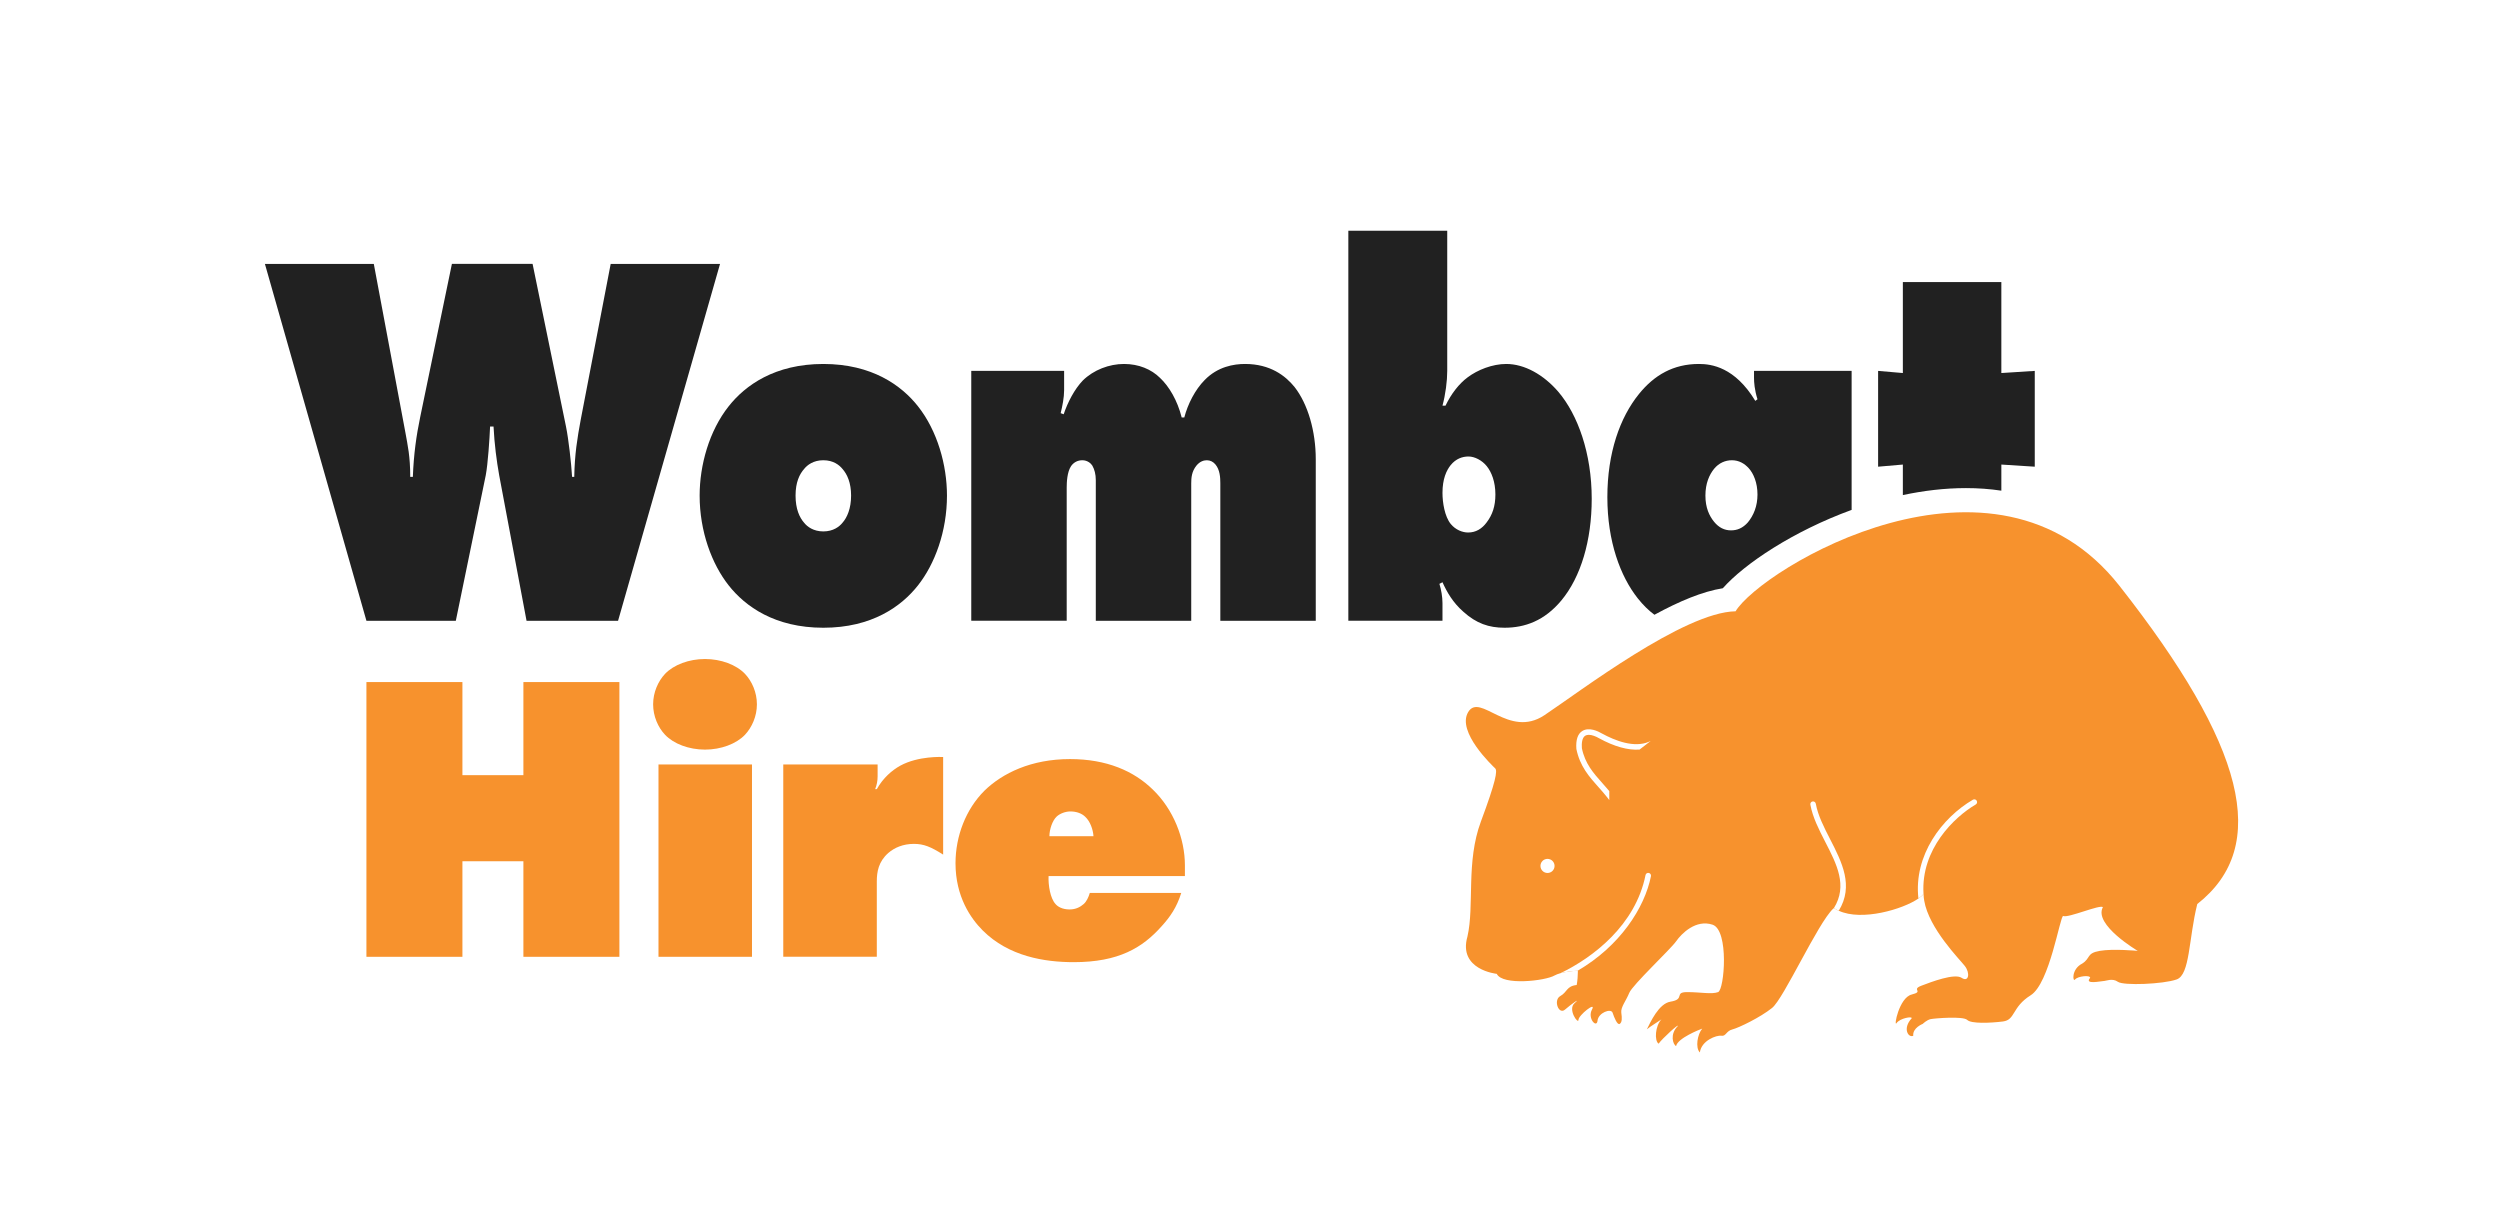
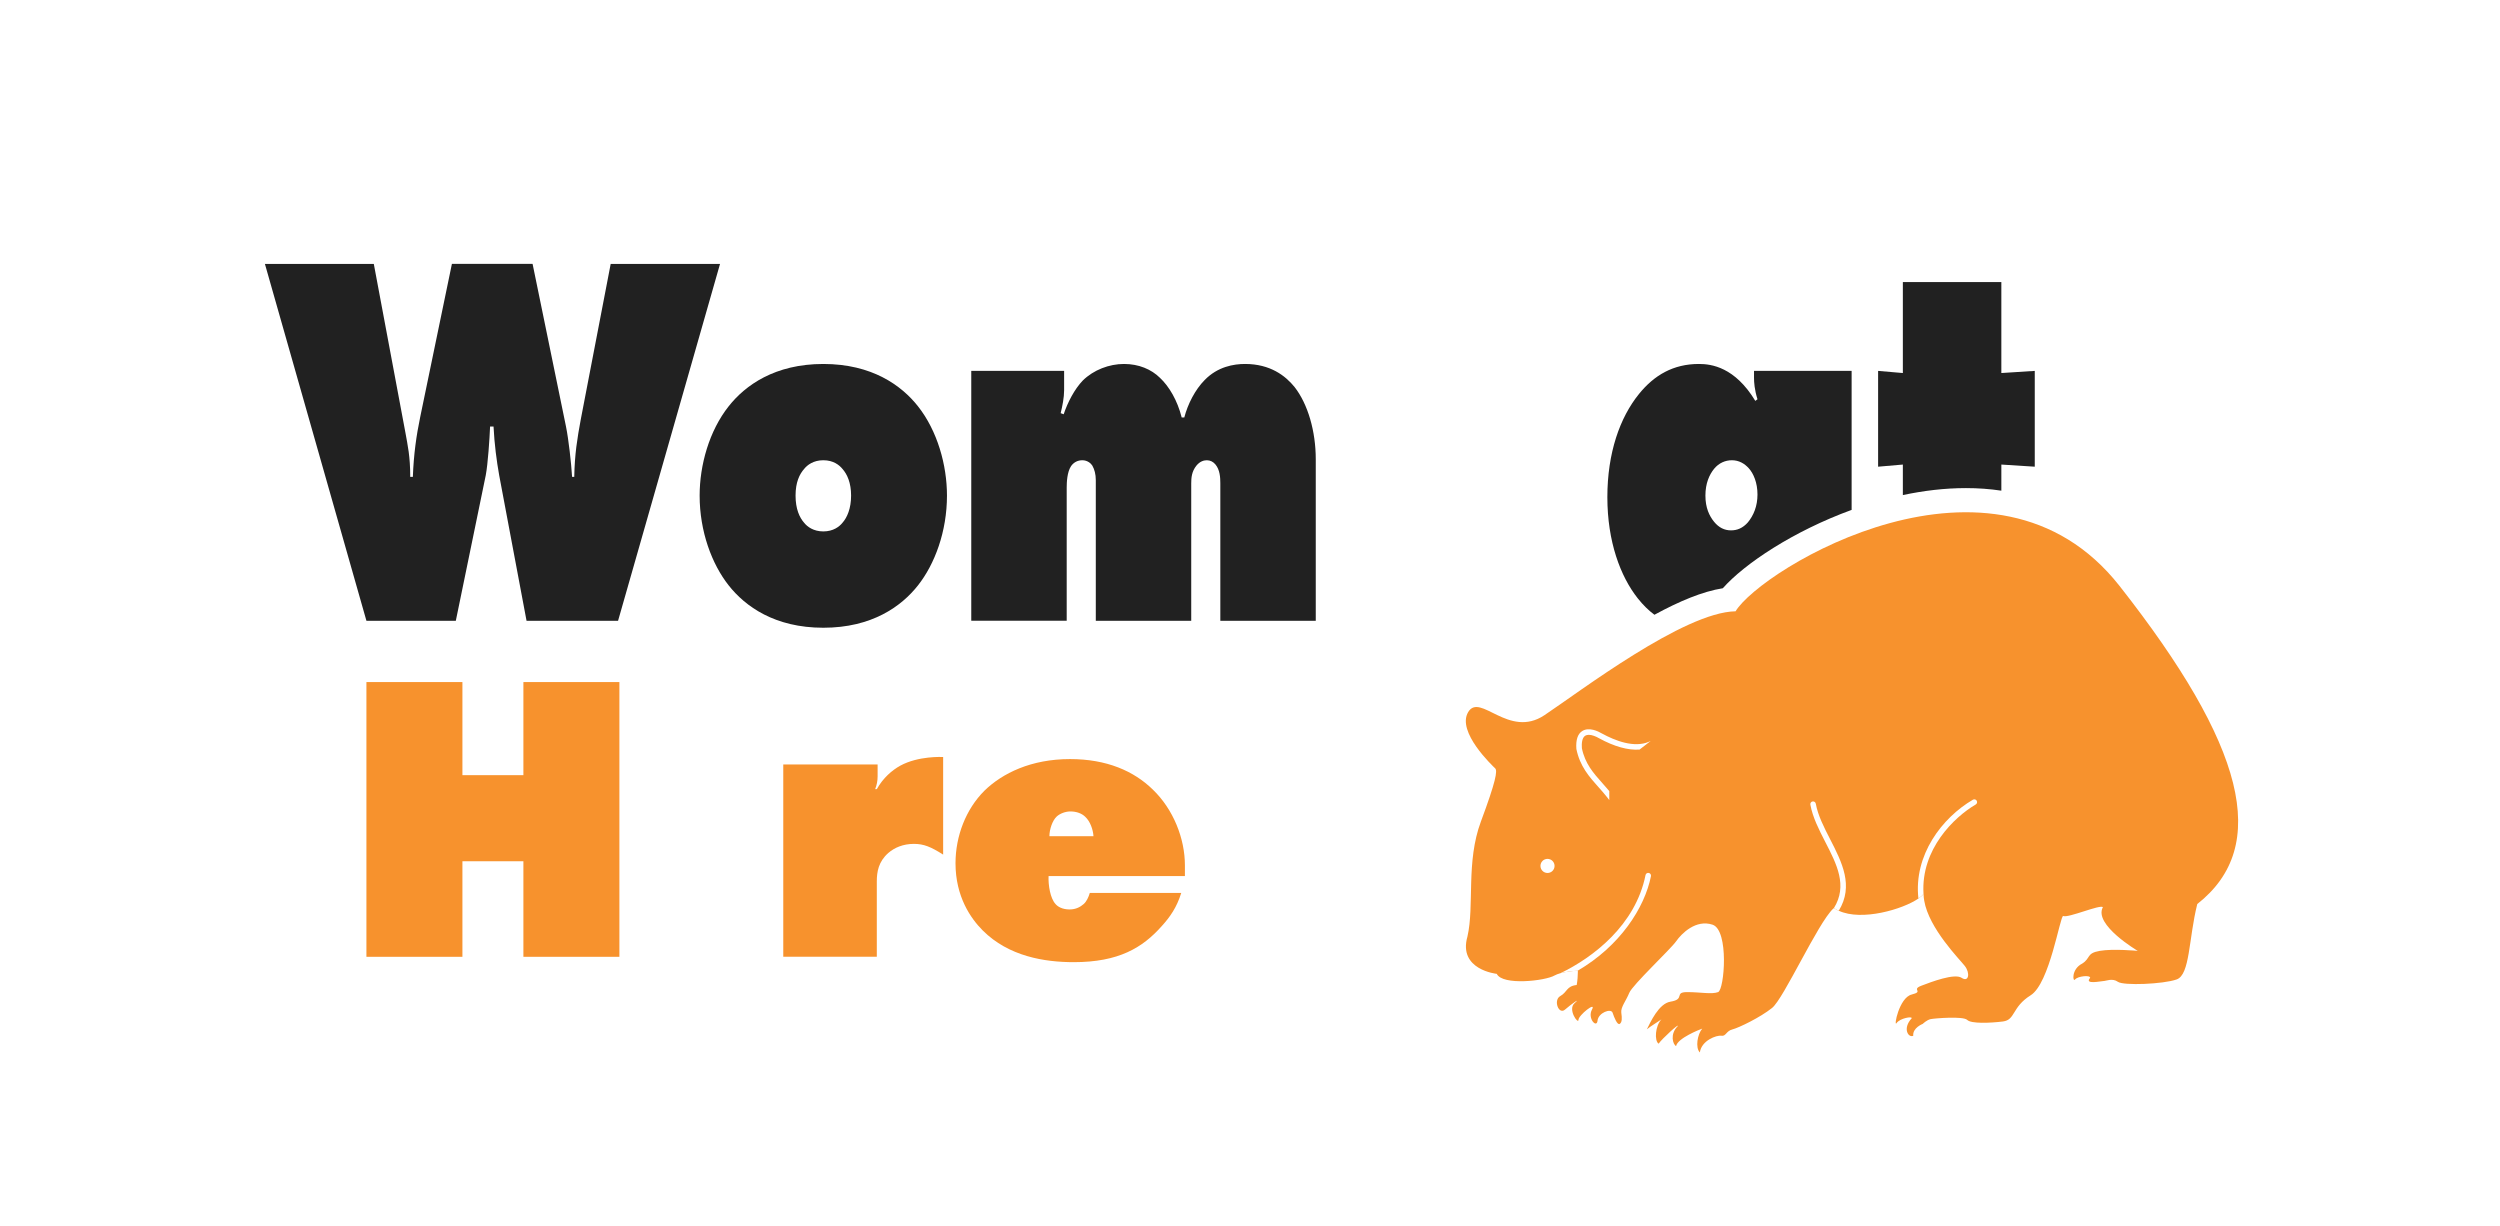
<svg xmlns="http://www.w3.org/2000/svg" id="Layer_1" viewBox="0 0 620.32 304.22">
  <defs>
    <style>.cls-1,.cls-2{fill:#f7922d;}.cls-3,.cls-4{fill:#fff;}.cls-5{fill:#212121;}.cls-2{filter:url(#drop-shadow-1);}.cls-4{fill-rule:evenodd;}</style>
    <filter id="drop-shadow-1" filterUnits="userSpaceOnUse">
      <feGaussianBlur stdDeviation="2" />
    </filter>
  </defs>
  <g>
    <path class="cls-5" d="M151.53,65.48l-7.43,38.63c-.86,4.65-1.5,8.5-1.61,14.21h-.54c-.21-3.45-.86-9.29-1.51-12.48l-8.29-40.36h-20.02l-7.86,37.97c-.97,4.65-1.62,9.29-1.83,14.87h-.65c0-5.18-.64-7.83-1.18-10.89l-7.86-41.95h-27.02l25.19,88.55h22.18l7.43-36.11c.53-2.79,.96-9.16,1.07-12.08h.86c.22,4.38,.76,8.5,1.4,12.08l6.79,36.11h22.71l25.3-88.55h-27.13Z" />
    <path class="cls-5" d="M227.76,100.79c-4.09-5.17-11.42-10.48-23.47-10.48s-19.38,5.31-23.47,10.48c-4.85,6.11-7.22,14.61-7.22,22.18,0,8.89,3.02,16.99,7.22,22.3,4.09,5.18,11.41,10.49,23.47,10.49s19.38-5.31,23.47-10.49c4.2-5.31,7.21-13.41,7.21-22.3,0-7.57-2.37-16.07-7.21-22.18Zm-18.74,28.95c-.75,.93-2.26,2.12-4.73,2.12s-3.99-1.19-4.74-2.12c-1.18-1.33-2.15-3.46-2.15-6.77s.97-5.31,2.15-6.64c.75-.93,2.26-2.13,4.74-2.13s3.98,1.2,4.73,2.13c1.19,1.33,2.16,3.45,2.16,6.64s-.97,5.44-2.16,6.77Z" />
    <path class="cls-5" d="M321.21,96.02c-2.27-2.79-6.03-5.71-12.28-5.71-2.8,0-6.78,.66-10.01,3.98-2.37,2.39-4.2,5.97-5.06,9.29h-.65c-1.07-4.25-3.12-7.7-5.38-9.82-2.15-2.13-5.27-3.45-8.93-3.45s-7.54,1.46-10.23,4.11c-2.05,2.13-3.77,5.45-4.74,8.37l-.75-.27c.43-1.73,.86-3.85,.86-5.71v-4.78h-23.04v62h23.68v-33.06c0-1.32,.11-3.85,1.08-5.31,.65-.93,1.62-1.46,2.8-1.46,1.29,0,2.15,.8,2.48,1.33,.53,.93,.86,2.13,.86,3.59v34.91h23.68v-34.12c0-1.33,.11-2.92,1.29-4.38,.87-1.06,1.83-1.33,2.59-1.33,.86,0,1.61,.4,2.15,1.07,1.08,1.32,1.19,3.18,1.19,4.64v34.12h23.68v-40.09c0-6.91-1.94-13.68-5.27-17.92Z" />
-     <path class="cls-5" d="M386.66,97.21c-3.66-4.25-8.39-6.9-12.92-6.9-3.44,0-7.1,1.46-9.58,3.32-2.15,1.59-4.09,4.11-5.49,7.03h-.75c.75-2.79,1.18-6.1,1.18-8.63V57.25h-24.54v96.78h23.36v-4.38c0-1.59-.32-3.32-.76-4.78l.76-.4c1.07,2.39,2.58,5.05,5.17,7.31,3.23,2.92,6.35,3.98,10.22,3.98,5.06,0,9.91-1.73,14.11-6.77,4.84-5.84,7.53-14.87,7.53-25.23,0-11.28-3.44-20.84-8.29-26.55Zm-17.76,32.39c-1.18,1.6-2.69,2.53-4.63,2.53-1.4,0-3.12-.67-4.31-2.13-1.5-1.86-2.04-5.31-2.04-7.7,0-3.45,.97-5.57,2.04-6.9,1.3-1.59,2.91-2.13,4.42-2.13s3.34,.93,4.52,2.39c1.18,1.46,2.15,3.85,2.15,7.04,0,2.92-.75,5.05-2.15,6.9Z" />
    <path class="cls-5" d="M435.22,92.03v1.73c0,1.06,.11,2.92,.86,5.31l-.54,.4c-5.06-8.37-10.87-9.16-13.99-9.16-6.36,0-11.09,2.78-14.86,7.43-4.74,5.84-7.86,14.61-7.86,25.62s3.23,19.65,7.54,25.1c1.33,1.68,2.72,3.03,4.14,4.08,6.19-3.37,11.97-5.79,16.97-6.58,5.37-6.07,17.47-14.16,31.96-19.44v-34.49h-24.22Zm-1.51,37.57c-1.29,1.46-2.69,2-4.2,2-1.61,0-3.01-.67-4.2-2.13-1.18-1.46-2.15-3.45-2.15-6.5s.97-5.18,2.15-6.64c1.19-1.46,2.8-2.13,4.42-2.13,1.72,0,3.12,.8,4.2,2,1.18,1.32,2.15,3.58,2.15,6.5s-.97,5.18-2.37,6.9Z" />
    <path class="cls-5" d="M496.59,92.56v-22.57h-24.44v22.57l-6.14-.53v23.77l6.14-.53v7.57c5.14-1.09,10.41-1.73,15.65-1.73,3.01,0,5.94,.21,8.79,.64v-6.48l8.29,.53v-23.77l-8.29,.53Z" />
  </g>
  <g>
    <path class="cls-1" d="M90.92,237.41v-68.17h23.82v23.1h15.13v-23.1h23.82v68.17h-23.82v-23.71h-15.13v23.71h-23.82Z" />
-     <path class="cls-1" d="M184.85,182.32c-2.15,2.25-5.93,3.68-9.92,3.68s-7.77-1.43-9.91-3.68c-1.74-1.84-2.96-4.6-2.96-7.56s1.23-5.72,2.96-7.56c2.15-2.25,5.93-3.68,9.91-3.68s7.77,1.43,9.92,3.68c1.74,1.84,2.96,4.6,2.96,7.56s-1.23,5.72-2.96,7.56Zm-21.46,55.09v-47.73h23.2v47.73h-23.2Z" />
    <path class="cls-1" d="M194.35,237.41v-47.73h23.41v2.96c0,1.12-.2,2.15-.61,3.17h.41c1.53-2.76,3.78-4.7,5.83-5.83,4.5-2.45,10.32-2.15,10.63-2.15v24.22c-3.07-1.94-4.8-2.66-7.26-2.66-2.66,0-4.8,.92-6.34,2.25-2.45,2.15-2.86,4.7-2.86,7.05v18.7h-23.2Z" />
    <path class="cls-1" d="M260.18,217.38c-.1,2.25,.41,5.52,1.74,6.95,.51,.61,1.64,1.33,3.48,1.33,1.53,0,2.66-.61,3.48-1.33,.72-.61,1.23-1.74,1.53-2.76h22.69c-1.12,3.58-2.76,5.93-4.8,8.18-4.8,5.42-10.73,8.99-21.87,8.99-7.26,0-16.15-1.43-22.59-7.87-2.96-2.96-6.75-8.38-6.75-16.66,0-6.75,2.56-13.39,7.15-17.99,4.5-4.39,11.65-7.87,21.26-7.87,9.1,0,15.84,2.96,20.54,7.56,5.11,4.91,7.97,12.16,7.97,18.81v2.66h-33.83Zm11.14-9.91c-.1-1.64-.82-3.68-2.04-4.8-.82-.82-2.15-1.33-3.68-1.33-1.23,0-2.56,.51-3.37,1.23-1.12,1.02-1.84,3.27-1.84,4.91h10.94Z" />
  </g>
  <path class="cls-2" d="M545.2,224.33c-2.16,8.66-1.77,17.52-5.12,18.7-3.34,1.18-13.19,1.57-14.56,.59-1.38-.99-2.96-.2-3.55-.2s-4.92,.98-3.34-.79c0-.78-3.15-.39-3.74,.4-.59,.78-.99-2.56,1.77-3.94,2.16-1.38,.98-2.56,4.33-3.15,3.35-.59,9.45,0,9.45,0,0,0-11.03-6.5-8.66-10.83-.59-.78-8.66,2.76-9.85,2.17-.78,0-3.34,16.73-8.07,19.68-4.72,2.96-3.74,6.11-6.89,6.5-3.15,.39-7.87,.59-8.85-.39s-8.07-.4-9.06-.2c-.98,.2-1.97,1.18-1.97,1.18,0,0-2.56,.98-2.36,2.95-1.18,.59-2.75-1.77-.39-4.33,.19-.59-2.96,0-3.74,1.18-.79,1.18,.59-6.3,3.74-7.08,3.15-.79-.2-1.18,2.36-2.17,2.56-.98,8.27-3.15,10.04-1.97,1.77,1.18,2.16-1.18,.78-2.95-1.26-1.63-8.91-9.3-10.07-16.2v-.03c-.09-.47-.14-.95-.15-1.41-.01-.05-.01-.1-.01-.14v-.13s0,.01-.01,.01c-.24,.37-.68,.77-1.27,1.17-3.83,2.66-14.06,5.69-19.76,3.03-.02,0-.04-.01-.06-.02-.41-.18-.79-.4-1.14-.65l-.02,.02s-.1,.09-.15,.13h-.01c-3.83,3.6-12.27,22.33-15.18,24.65-2.95,2.36-8.26,4.92-9.84,5.32-1.57,.39-1.57,1.77-2.75,1.57-1.19-.19-4.92,1.18-5.32,4.14-1.18-1.18-.59-4.53,.59-5.91-.59,.2-6.1,2.36-6.49,4.33-.79-.39-1.58-2.95,.39-4.92,.59-.98-3.94,3.15-4.72,4.33-1.11-.74-.83-4.45,.69-6.03-.75,.55-2.73,1.71-3.61,2.47,.87-1.74,2.95-6.41,5.87-6.87,3.74-.59,.79-2.37,4.13-2.37s6.1,.6,7.68,0c1.57-.58,2.75-15.35-1.38-16.73-4.13-1.37-7.68,2.17-9.05,4.14-1.38,1.97-10.83,10.82-11.62,12.79-.79,1.97-2.16,3.55-1.97,4.92,.2,1.38,.2,2.37-.39,2.76-.59,.39-1.38-1.58-1.77-2.76-.4-1.18-3.55,0-3.74,1.97-.2,1.97-2.56-.59-1.38-2.75,1.18-2.17-3.35,1.38-3.35,2.56s-2.75-2.56-.98-4.14c1.77-1.57-.79,.2-2.36,1.58-1.58,1.38-2.95-2.37-1.18-3.35,1.77-.99,1.53-2.49,4.08-2.75,.42-2.23,.26-4.65,.26-4.65,0,0,2.57,.95-.03,1.1-1.53,.07-3.1,.3-4.3,.63-.56,.16-1.04,.34-1.39,.54-2.36,1.38-12.99,2.56-14.37-.39,0,0-9.65-.98-7.28-9.25,1.77-7.68-.4-18.51,3.34-28.54,3.74-10.04,4.14-12.6,3.55-13.19-.59-.59-9.65-9.06-6.7-13.98,2.96-4.92,10.04,6.69,18.9,.79,8.86-5.91,34.64-25.59,47.44-25.79,6.3-10.43,64.17-45.86,95.27-6.3,31.1,39.57,37.6,64.57,19.29,78.94Z" />
  <g>
    <path id="Eye" class="cls-4" d="M383.98,213.11c.97,0,1.75,.78,1.75,1.75s-.78,1.75-1.75,1.75-1.75-.78-1.75-1.75,.78-1.75,1.75-1.75h0Z" />
    <path class="cls-3" d="M409.59,183.85l-2.77,2.14c-2.85,.21-6.27-.74-10.05-2.81-.79-.46-1.75-.85-2.55-.85-.33,0-.63,.07-.88,.22-.83,.52-.91,1.97-.83,3.1,.78,3.85,2.88,6.2,5.11,8.7,.56,.62,1.13,1.27,1.69,1.94v2.24l-.5-.66c-.7-.9-1.47-1.77-2.22-2.6-2.25-2.53-4.58-5.13-5.45-9.44-.16-2.28,.34-3.74,1.47-4.45,1.68-1.04,3.94,.07,4.84,.6,3.3,1.81,8.03,3.65,11.69,2.07l.45-.2Z" />
    <path class="cls-3" d="M456.25,225.98s-.04-.01-.06-.02c-.41-.18-.79-.4-1.14-.65-.01,.01,.01-.01,0,0,3.44-5.56,.71-10.85-2.17-16.44-1.53-2.98-3.11-6.07-3.68-9.21-.07-.37,.18-.73,.55-.8,.38-.06,.73,.18,.8,.56,.53,2.93,2.07,5.93,3.56,8.82,2.92,5.69,5.93,11.56,2.14,17.74Z" />
    <path class="cls-3" d="M490.23,199.62c-5.28,3.08-13.65,11.09-12.95,22.16-.24,.37-.68,.77-1.27,1.17-1.21-10.77,5.86-20.04,13.53-24.52,.33-.19,.75-.08,.94,.25s.08,.75-.25,.94Z" />
    <path class="cls-3" d="M409.65,217.41c-1.58,7.88-7.7,17.33-18.2,23.46-1.53,.07-3.1,.3-4.3,.63,8.17-3.93,18.66-11.96,21.15-24.36,.07-.38,.43-.62,.81-.54,.37,.07,.61,.43,.54,.81Z" />
  </g>
</svg>